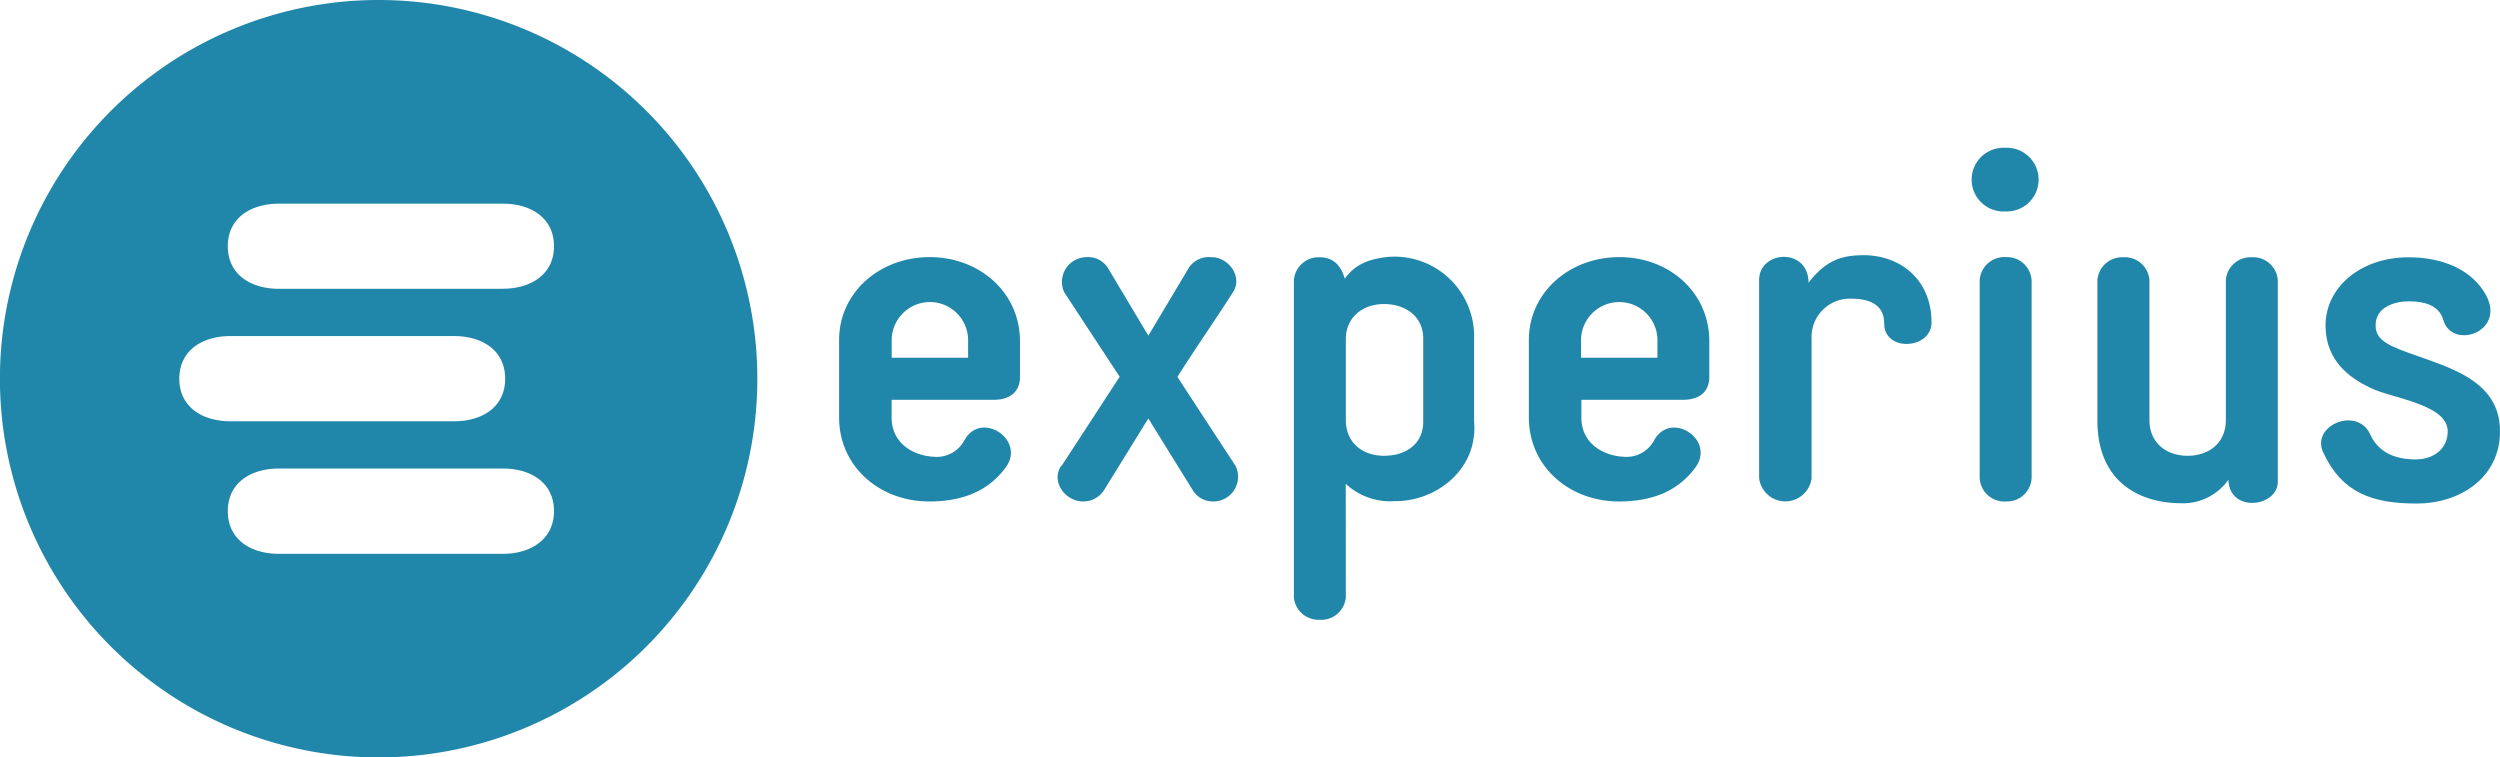
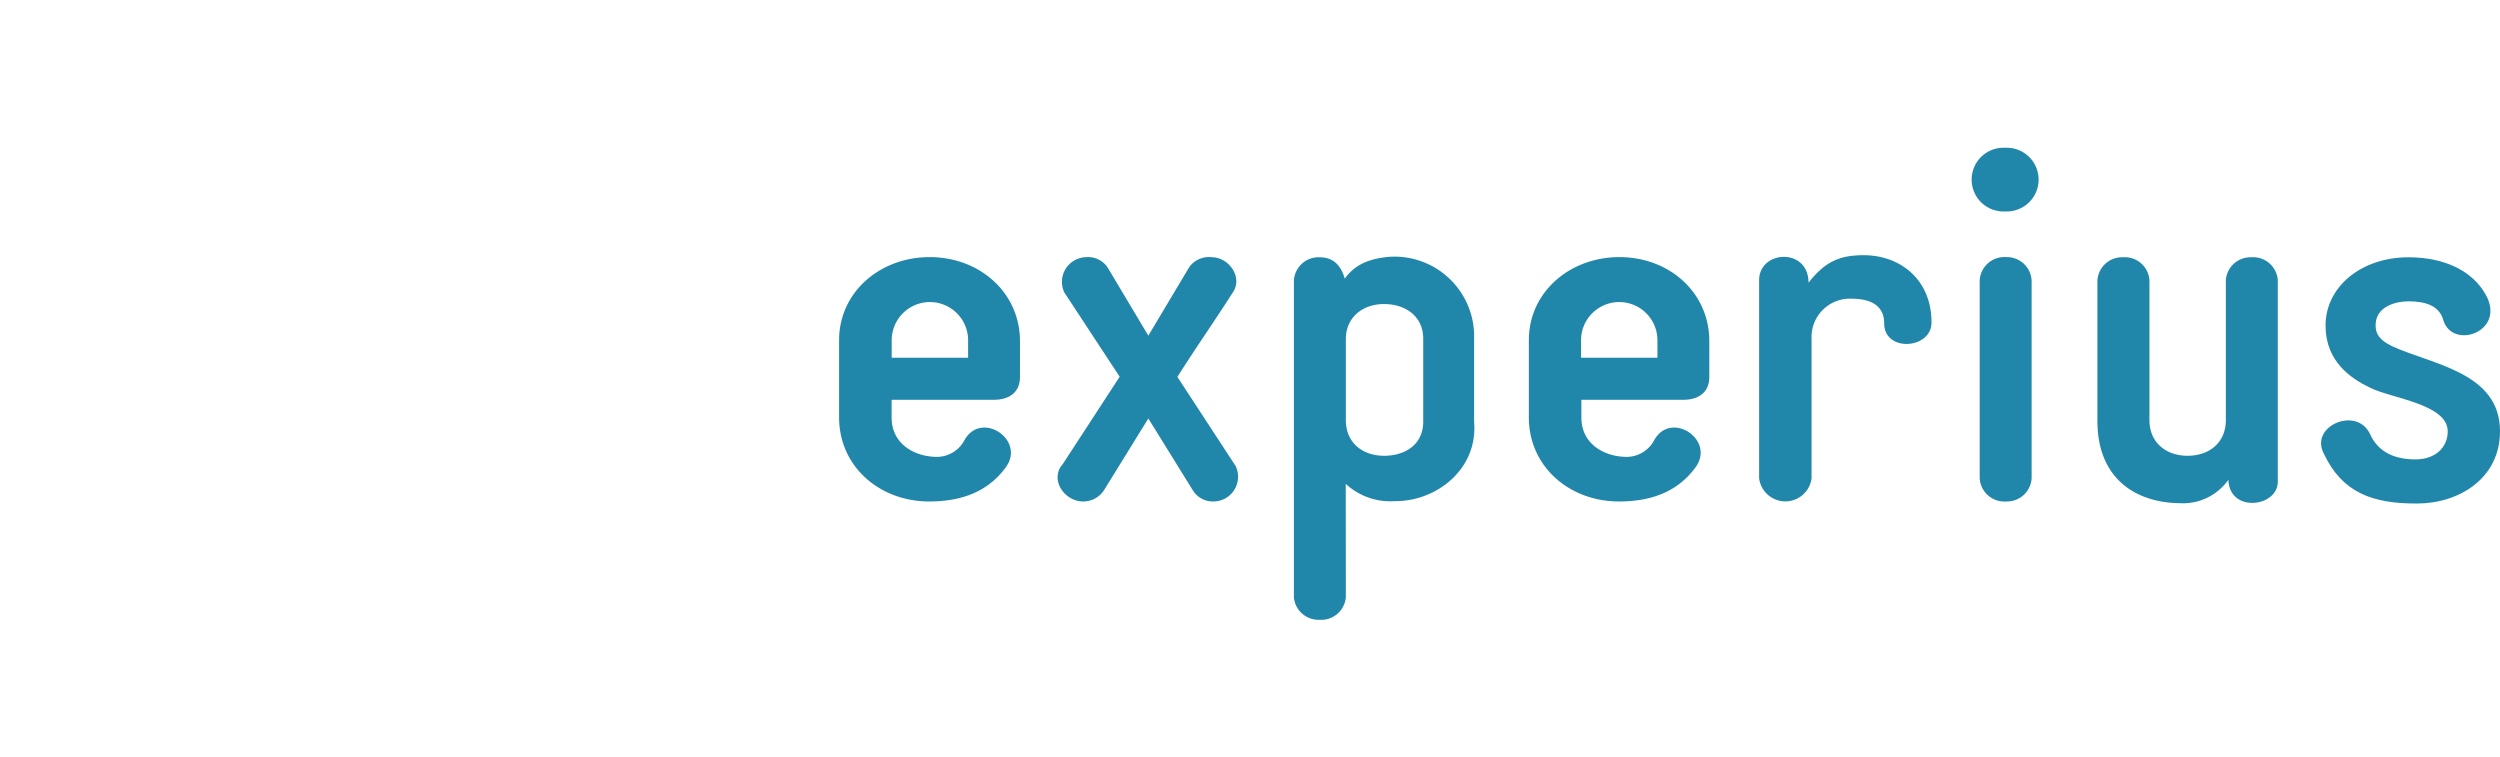
<svg xmlns="http://www.w3.org/2000/svg" id="Layer_1" data-name="Layer 1" viewBox="0 0 303.66 91.98">
  <defs>
    <style>.cls-1{fill:#2187aa;}</style>
  </defs>
  <title>logo_experius</title>
-   <path class="cls-1" d="M49.91,3.09a46,46,0,1,0,46,46A46,46,0,0,0,49.91,3.09Zm-24.21,46c0-3.43,2.78-5.18,6.21-5.18H59.07c3.43,0,6.21,1.74,6.21,5.18s-2.78,5.17-6.21,5.17H31.92C28.48,54.26,25.7,52.52,25.7,49.09ZM65,70.36H37.8c-3.43,0-6.21-1.74-6.21-5.18S34.37,60,37.8,60H65c3.43,0,6.21,1.74,6.21,5.17S68.39,70.36,65,70.36Zm0-32.19H37.8c-3.43,0-6.21-1.74-6.21-5.17s2.78-5.17,6.21-5.17H65c3.43,0,6.21,1.74,6.21,5.17S68.39,38.16,65,38.16Z" transform="translate(-3.92 -3.09)" />
  <path class="cls-1" d="M127.81,44.54v4.33c0,1.92-1.36,2.78-3.15,2.78H112.22v2.16c0,3.15,2.66,4.64,5.13,4.76a3.81,3.81,0,0,0,3.71-2c2-3.65,7.42-.12,5.07,3.22-2.16,3-5.38,4.21-9.34,4.21-6.06,0-10.95-4.27-10.95-10.2v-9.4c0-5.81,4.95-10.08,11-10.08S127.81,38.6,127.81,44.54Zm-15.58,2h9.28V44.42a4.64,4.64,0,0,0-9.28,0Z" transform="translate(-3.92 -3.09)" />
  <path class="cls-1" d="M151.31,64a2.86,2.86,0,0,1-2.47-1.3l-5.44-8.78L138,62.66A3,3,0,0,1,135.47,64c-2.16,0-4-2.47-2.6-4.39v.06l7.05-10.82L133.19,38.6a3,3,0,0,1,2.6-4.27,2.86,2.86,0,0,1,2.66,1.24l4.95,8.29,4.95-8.29a2.91,2.91,0,0,1,2.72-1.24c2.16,0,3.83,2.47,2.6,4.27-2.29,3.59-4.51,6.74-6.74,10.27L154,59.69A3,3,0,0,1,151.31,64Z" transform="translate(-3.92 -3.09)" />
  <path class="cls-1" d="M167.39,75.65a3,3,0,0,1-3.22,2.72,3,3,0,0,1-3.09-2.72V37.18a3,3,0,0,1,3.09-2.84c1.17,0,2.47.43,3.09,2.6,1.36-1.92,3.34-2.47,5.44-2.66a9.68,9.68,0,0,1,10.27,10V54.31c.5,5.81-4.64,9.71-9.65,9.65a7.93,7.93,0,0,1-5.94-2.1Zm9.4-31.42c0-2.78-2.23-4.21-4.76-4.21s-4.64,1.55-4.64,4.27v9.83c0,2.72,2,4.33,4.64,4.33s4.76-1.42,4.76-4.14Z" transform="translate(-3.92 -3.09)" />
  <path class="cls-1" d="M211.54,44.54v4.33c0,1.92-1.36,2.78-3.15,2.78H196v2.16c0,3.15,2.66,4.64,5.13,4.76a3.81,3.81,0,0,0,3.71-2c2-3.65,7.42-.12,5.07,3.22-2.16,3-5.38,4.21-9.34,4.21-6.06,0-10.95-4.27-10.95-10.2v-9.4c0-5.81,4.95-10.08,11-10.08S211.54,38.6,211.54,44.54Zm-15.58,2h9.28V44.42a4.64,4.64,0,0,0-9.28,0Z" transform="translate(-3.92 -3.09)" />
  <path class="cls-1" d="M230,34.09c4.58-.12,8.53,2.85,8.53,8.16,0,3.28-5.75,3.65-5.75.12,0-2.41-2-3-4-3a4.66,4.66,0,0,0-4.82,4.89V61.18a3.21,3.21,0,0,1-6.37,0V37.12c0-3.65,6-4,6,.31C225.7,34.71,227.56,34.15,230,34.09Z" transform="translate(-3.92 -3.09)" />
  <path class="cls-1" d="M247.47,28.77a3.87,3.87,0,1,1,0-7.73A3.87,3.87,0,1,1,247.47,28.77Zm3.22,8.41v24A3,3,0,0,1,247.6,64a3,3,0,0,1-3.22-2.84v-24a3,3,0,0,1,3.22-2.84A3,3,0,0,1,250.69,37.18Z" transform="translate(-3.92 -3.09)" />
  <path class="cls-1" d="M268.68,64.21c-5.19-.06-10-2.84-10-10V37.12a3,3,0,0,1,3.09-2.78A3,3,0,0,1,265,37.12v17c0,2.72,2,4.33,4.64,4.33s4.64-1.61,4.64-4.33v-17a3,3,0,0,1,3.09-2.78,3,3,0,0,1,3.22,2.78V61.55c.06,3.15-5.88,3.9-6-.19A6.75,6.75,0,0,1,268.68,64.21Z" transform="translate(-3.92 -3.09)" />
  <path class="cls-1" d="M286.19,58.21c-1.79-3.34,3.9-5.81,5.57-2.47,1.05,2.41,3.22,3.15,5.57,3.15s3.9-1.42,3.9-3.4c0-3.34-6.86-4-9.46-5.32-2.29-1.11-5.38-3.15-5.38-7.54,0-4.7,4.33-8.29,10.08-8.29,4.21,0,7.73,1.55,9.4,4.58,2.47,4.51-4.14,6.74-5.19,3-.49-1.67-2.1-2.23-4.21-2.23-1.55,0-4,.62-4,2.91,0,1,.43,1.79,2,2.54,4.82,2.23,13.11,3.15,13.11,10.33,0,5.75-5,8.78-10.08,8.78C292.06,64.27,288.41,62.91,286.19,58.21Z" transform="translate(-3.92 -3.09)" />
</svg>